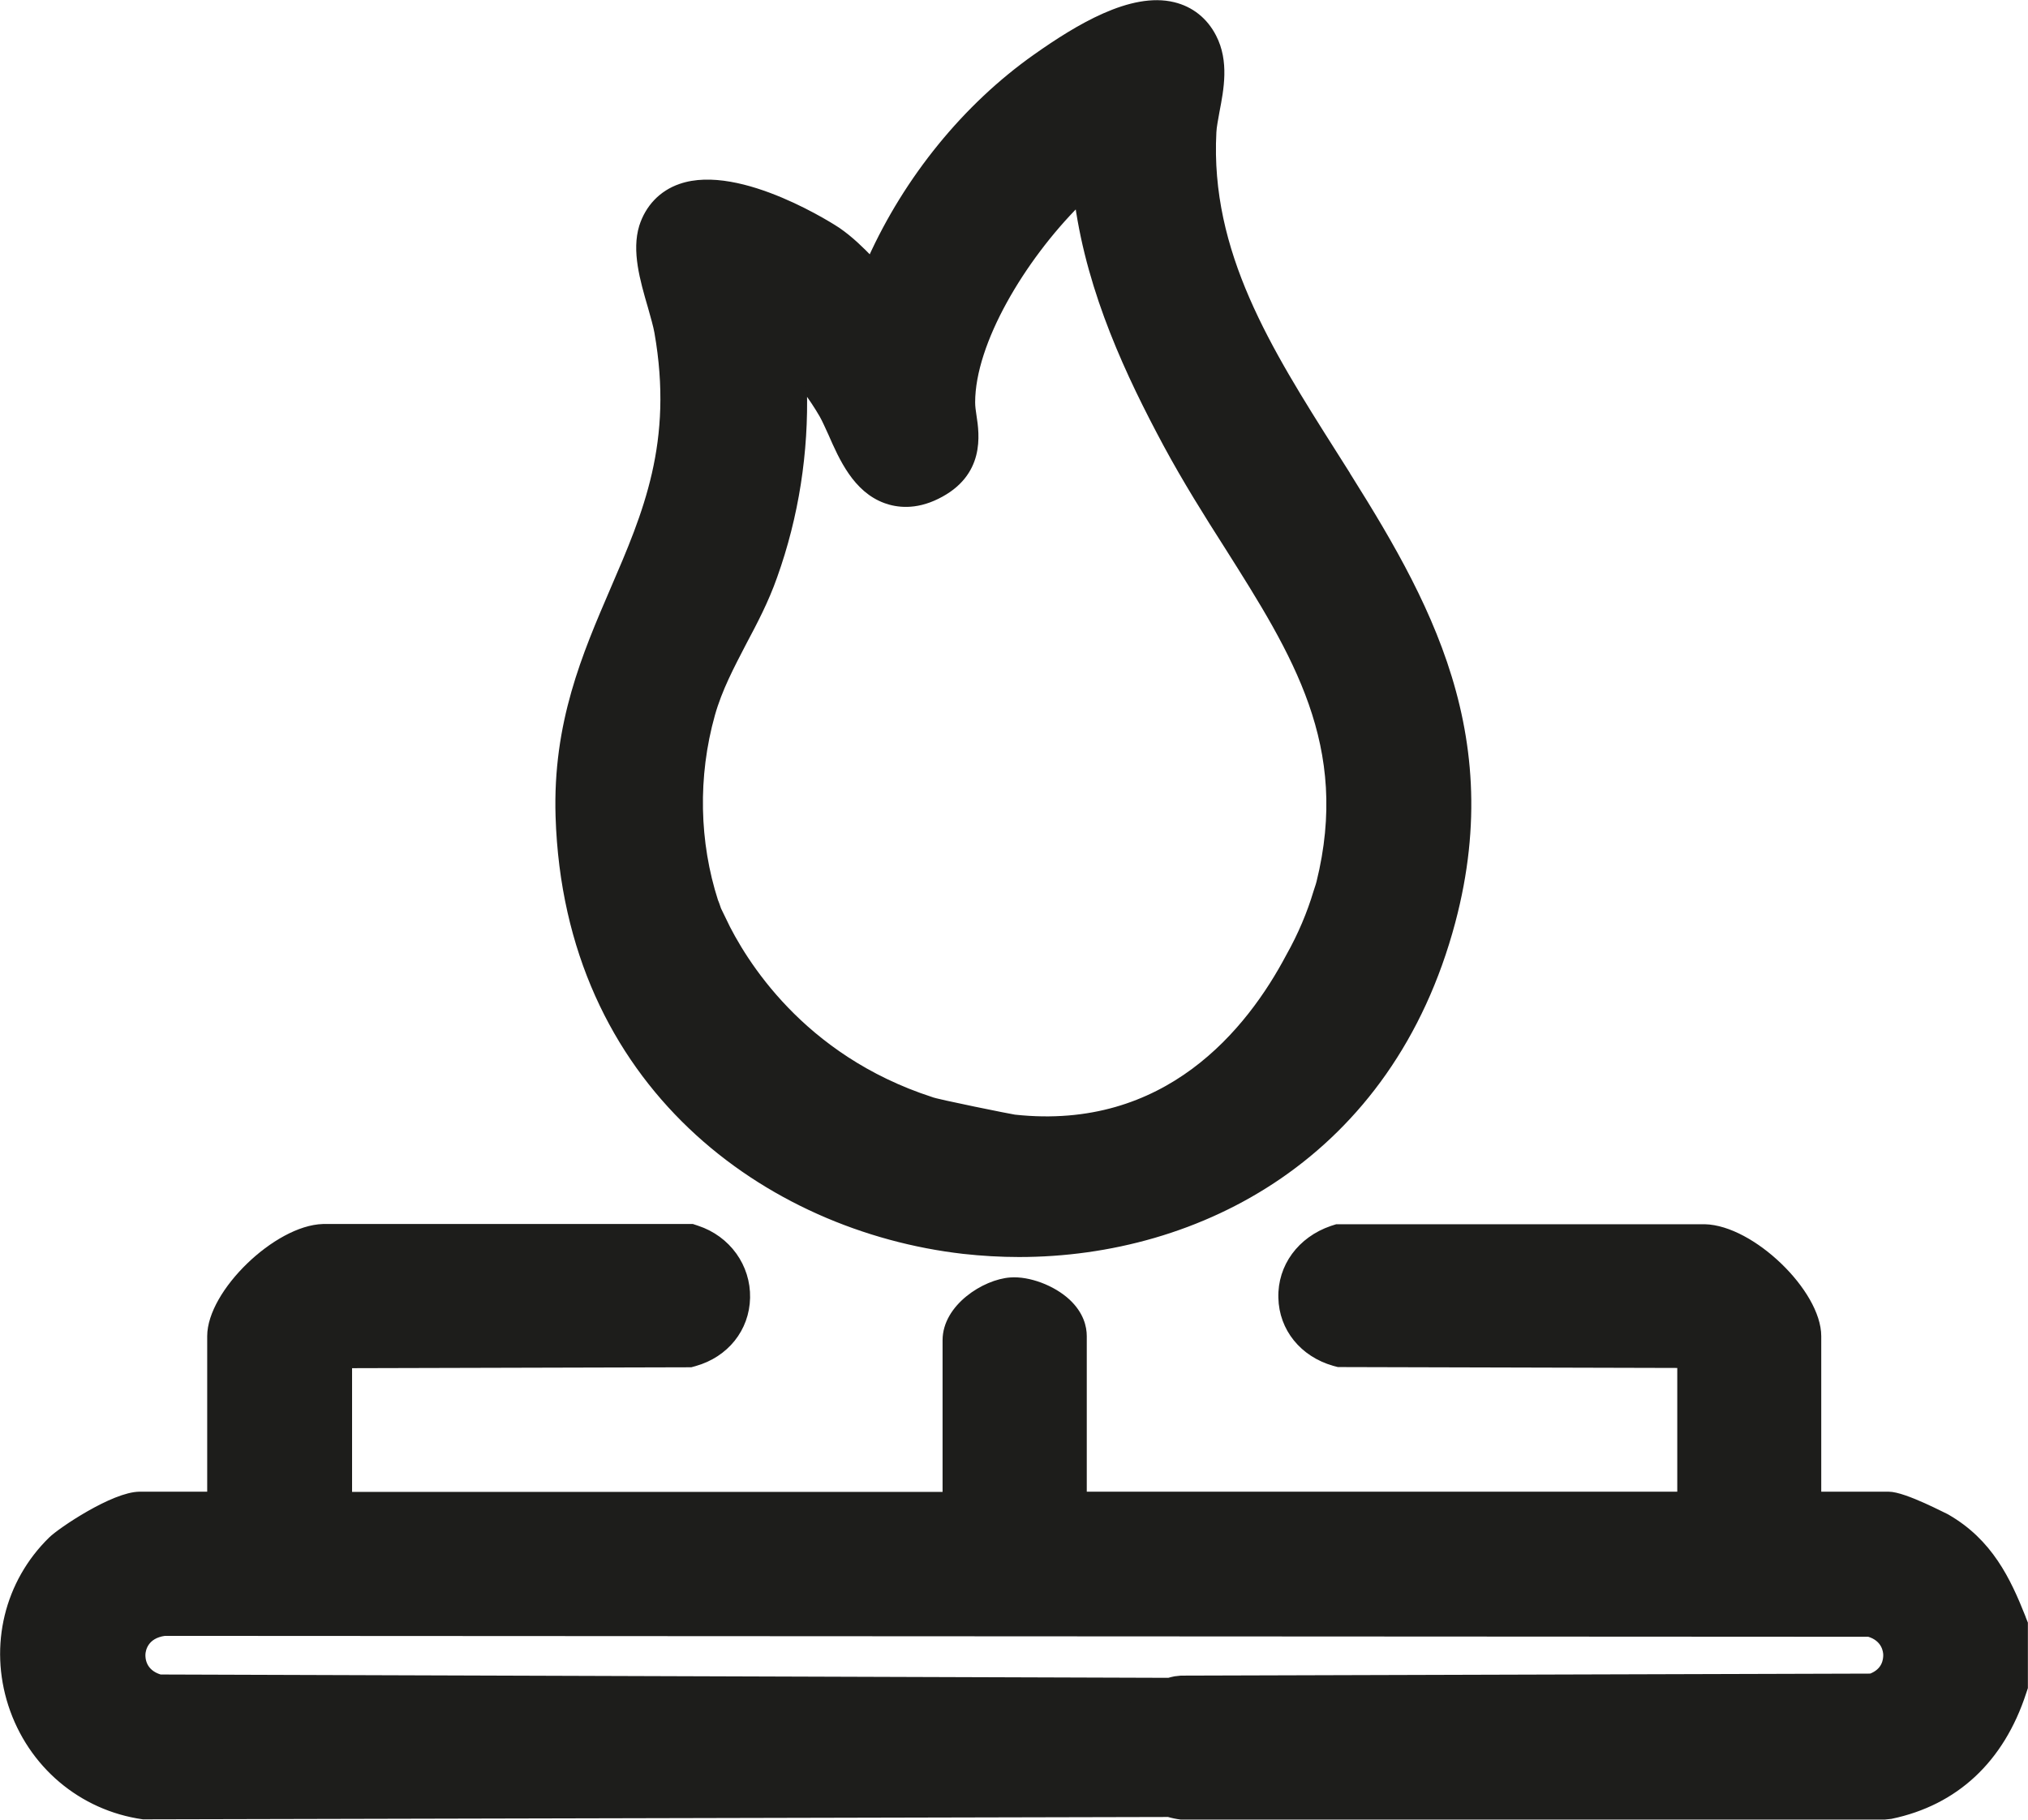
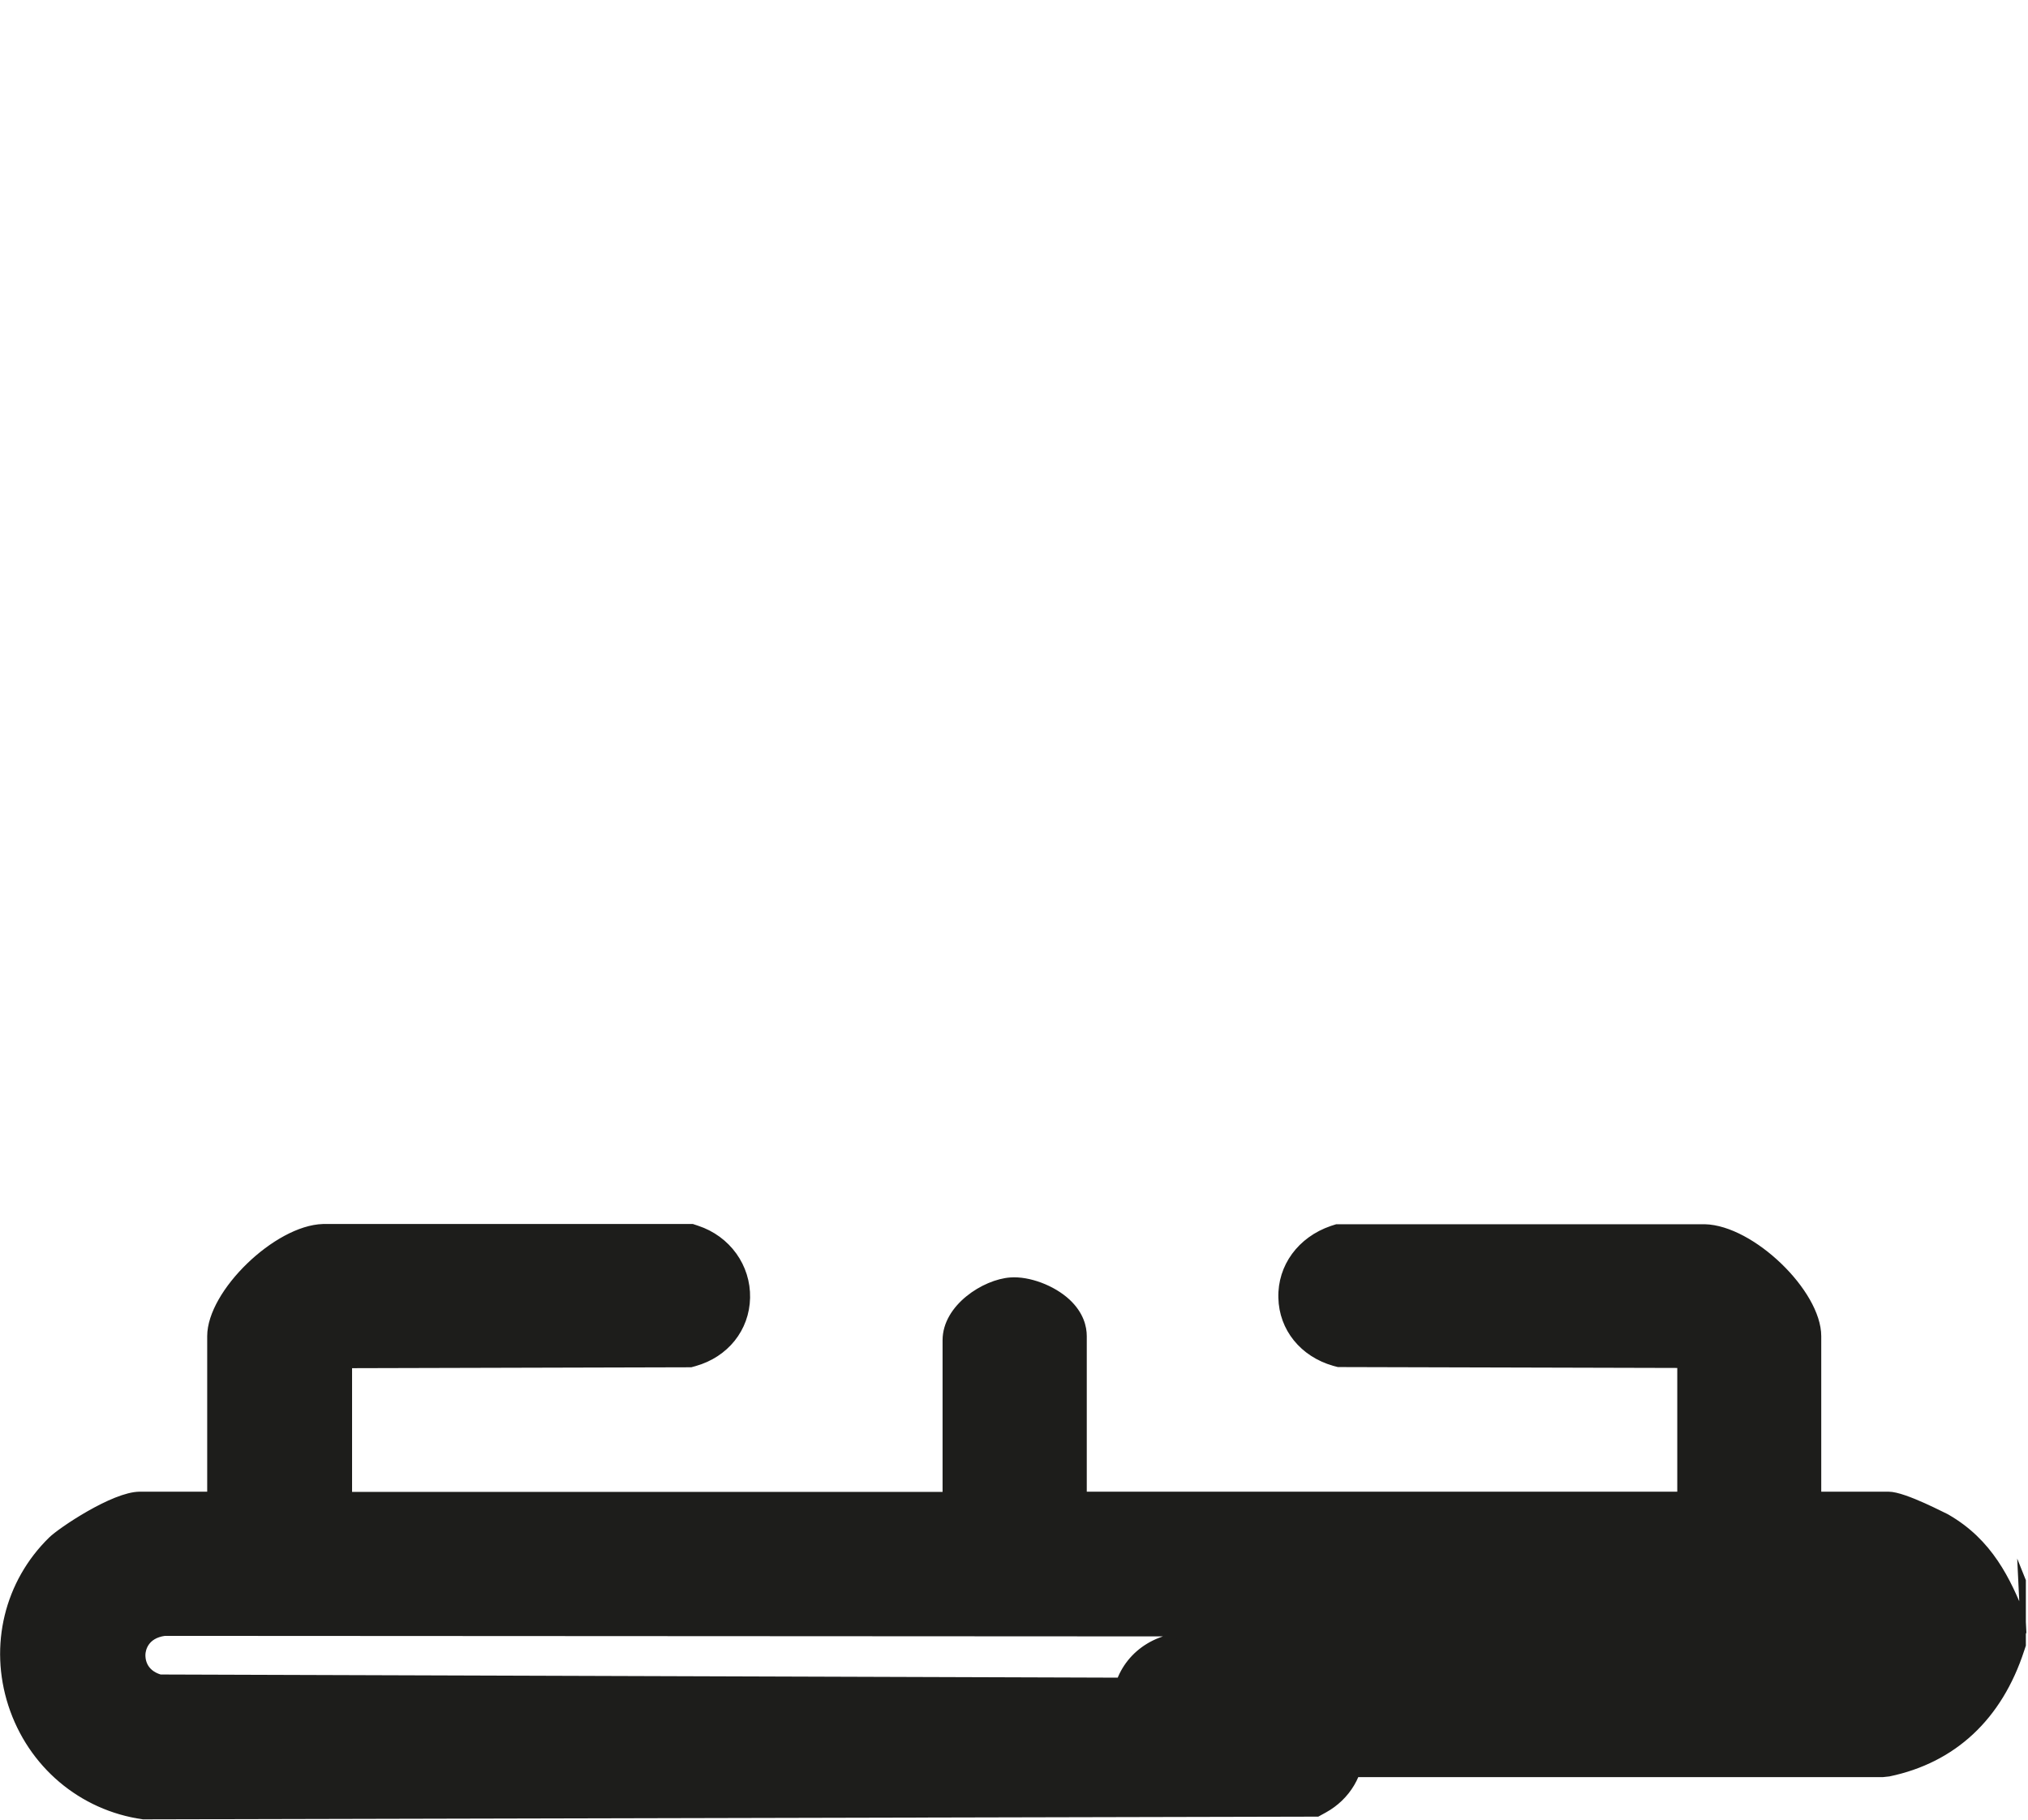
<svg xmlns="http://www.w3.org/2000/svg" id="Capa_2" data-name="Capa 2" viewBox="0 0 90.29 81.03">
  <defs>
    <style>      .cls-1 {        fill: #1d1d1b;        stroke: #1d1d1b;        stroke-miterlimit: 10;        stroke-width: .25px;      }    </style>
  </defs>
  <g id="Capa_2-2" data-name="Capa 2">
    <g>
-       <path class="cls-1" d="M90.06,72.02c-.66-1.66-1.46-3.37-3.38-4.47-.02,0-1.89-1-2.59-1h-3.13v-7.05c0-1.95-2.96-4.81-5.06-4.86h-16.39s-.22.07-.22.07c-1.4.48-2.29,1.69-2.25,3.08.03,1.37.95,2.51,2.35,2.91l.19.05,15.22.04v5.76s-26.54,0-26.54,0v-7.05c0-.4-.13-.98-.73-1.54-.66-.61-1.73-1.01-2.54-.95-1.16.08-2.9,1.19-2.9,2.67v6.88s-26.54,0-26.54,0v-5.76s15.21-.04,15.21-.04l.18-.05c1.38-.39,2.3-1.53,2.33-2.92.03-1.39-.86-2.64-2.23-3.09l-.21-.07H14.38c-2.07.06-5.03,2.92-5.03,4.87v7.05s-3.13,0-3.13,0c-1.16,0-3.54,1.6-3.95,2.01-1.95,1.91-2.63,4.72-1.78,7.35.87,2.68,3.13,4.59,5.88,4.98h.1s52.19-.12,52.19-.12l.31-.17c1.03-.57,1.65-1.61,1.65-2.79,0-1.16-.63-2.22-1.65-2.78l-.31-.17-51.53-.17c-.76-.23-.79-.84-.78-1.03.01-.19.12-.82.98-.94l75.87.04c.7.21.77.77.77.94,0,.21-.05.71-.68.95l-30.71.09-.27.03c-1.58.32-2.63,1.63-2.57,3.18.06,1.54,1.23,2.75,2.84,2.95h.08s31.25,0,31.25,0l.28-.03c2.88-.6,4.92-2.5,5.9-5.51l.07-.21v-2.87s-.1-.25-.1-.25Z" />
-       <path class="cls-1" d="M59.38,20.16c-2.9-4.58-5.63-8.91-5.35-14.27.01-.25.08-.58.14-.93.19-.99.43-2.22-.14-3.32-.38-.74-1-1.23-1.78-1.42-1.88-.46-4.27.99-6.14,2.31-3.12,2.2-5.73,5.42-7.35,9.01-.42-.43-.88-.89-1.46-1.29-.04-.03-4.35-2.87-7.01-1.94-.84.29-1.44.93-1.71,1.78-.33,1.08.03,2.35.39,3.58.12.43.24.84.29,1.13.86,4.91-.51,8.08-1.96,11.44-1.26,2.93-2.57,5.96-2.44,10.12.38,11.98,9.33,18.35,18.03,19.35.82.09,1.65.14,2.48.14,8,0,16.53-4.38,19.3-14.8,2.34-8.81-1.54-14.96-5.3-20.9ZM58.73,39.31s-.04.15-.13.41c-.28.94-.69,1.92-1.22,2.86-1.76,3.33-5.44,7.91-12.2,7.18-.07,0-3.55-.7-3.72-.79-5.79-1.88-8.38-6.18-9.25-8,0,.03-.01.06-.02.1-.1-.26-.19-.52-.28-.79-.03-.09-.06-.15-.06-.15h0c-.84-2.61-.92-5.54-.14-8.32.32-1.13.85-2.13,1.4-3.19.49-.92.99-1.87,1.37-2.95.96-2.68,1.4-5.53,1.32-8.39.31.41.58.82.8,1.2.13.23.25.51.39.81.49,1.12,1.11,2.52,2.44,3,.5.18,1.3.3,2.29-.19,2.02-.99,1.76-2.75,1.63-3.59-.03-.2-.06-.4-.06-.59,0-2.67,2.23-6.39,4.69-8.86.57,4.01,2.27,7.63,3.94,10.74.87,1.61,1.81,3.11,2.73,4.55,3,4.75,5.6,8.84,4.08,14.96Z" />
+       <path class="cls-1" d="M90.06,72.02c-.66-1.66-1.46-3.37-3.38-4.47-.02,0-1.89-1-2.59-1h-3.13v-7.05c0-1.95-2.96-4.81-5.06-4.86h-16.39s-.22.07-.22.07c-1.4.48-2.29,1.69-2.25,3.08.03,1.37.95,2.51,2.35,2.91l.19.05,15.22.04v5.76s-26.54,0-26.54,0v-7.05c0-.4-.13-.98-.73-1.54-.66-.61-1.73-1.01-2.54-.95-1.16.08-2.9,1.19-2.9,2.67v6.88s-26.54,0-26.54,0v-5.76s15.21-.04,15.21-.04l.18-.05c1.38-.39,2.3-1.53,2.33-2.92.03-1.39-.86-2.64-2.23-3.09l-.21-.07H14.38c-2.07.06-5.03,2.92-5.03,4.87v7.05s-3.13,0-3.13,0c-1.16,0-3.54,1.6-3.95,2.01-1.95,1.91-2.63,4.72-1.78,7.35.87,2.68,3.13,4.59,5.88,4.98h.1s52.19-.12,52.19-.12l.31-.17c1.03-.57,1.65-1.61,1.65-2.79,0-1.16-.63-2.22-1.65-2.78l-.31-.17-51.53-.17c-.76-.23-.79-.84-.78-1.03.01-.19.12-.82.98-.94l75.87.04l-30.71.09-.27.03c-1.58.32-2.63,1.63-2.57,3.18.06,1.54,1.23,2.75,2.84,2.95h.08s31.25,0,31.25,0l.28-.03c2.88-.6,4.92-2.5,5.9-5.51l.07-.21v-2.87s-.1-.25-.1-.25Z" />
    </g>
  </g>
</svg>